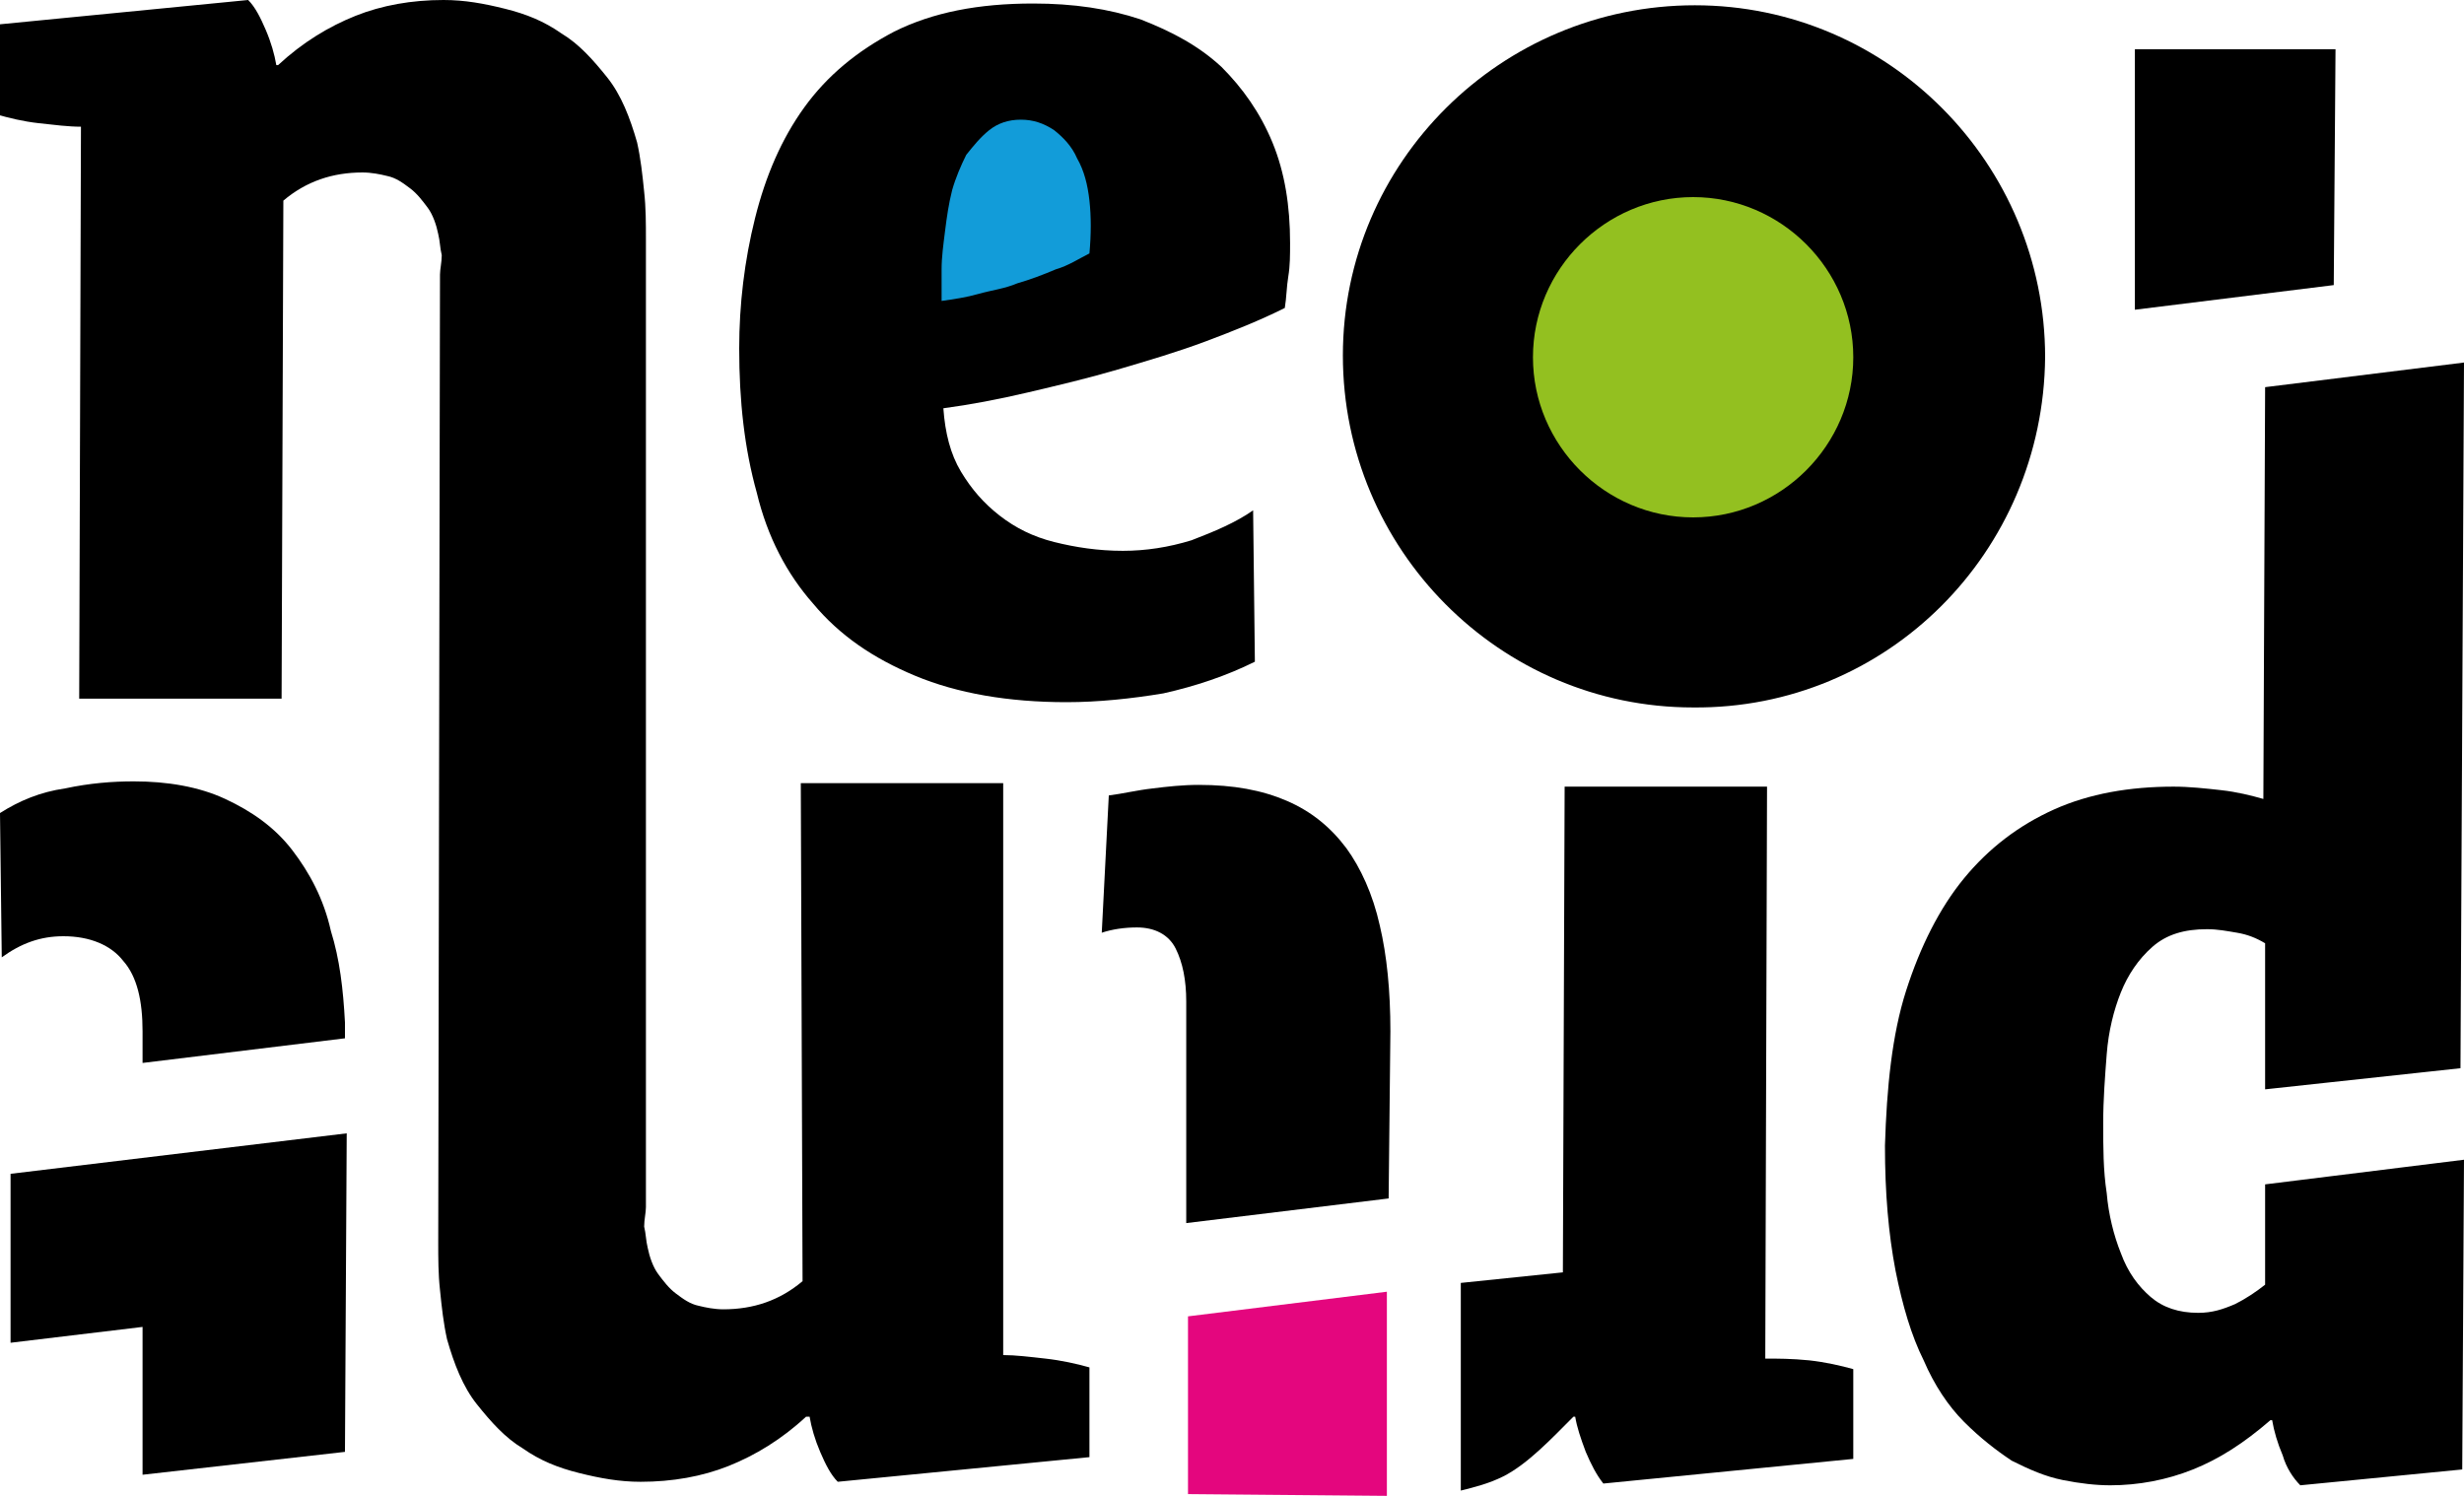
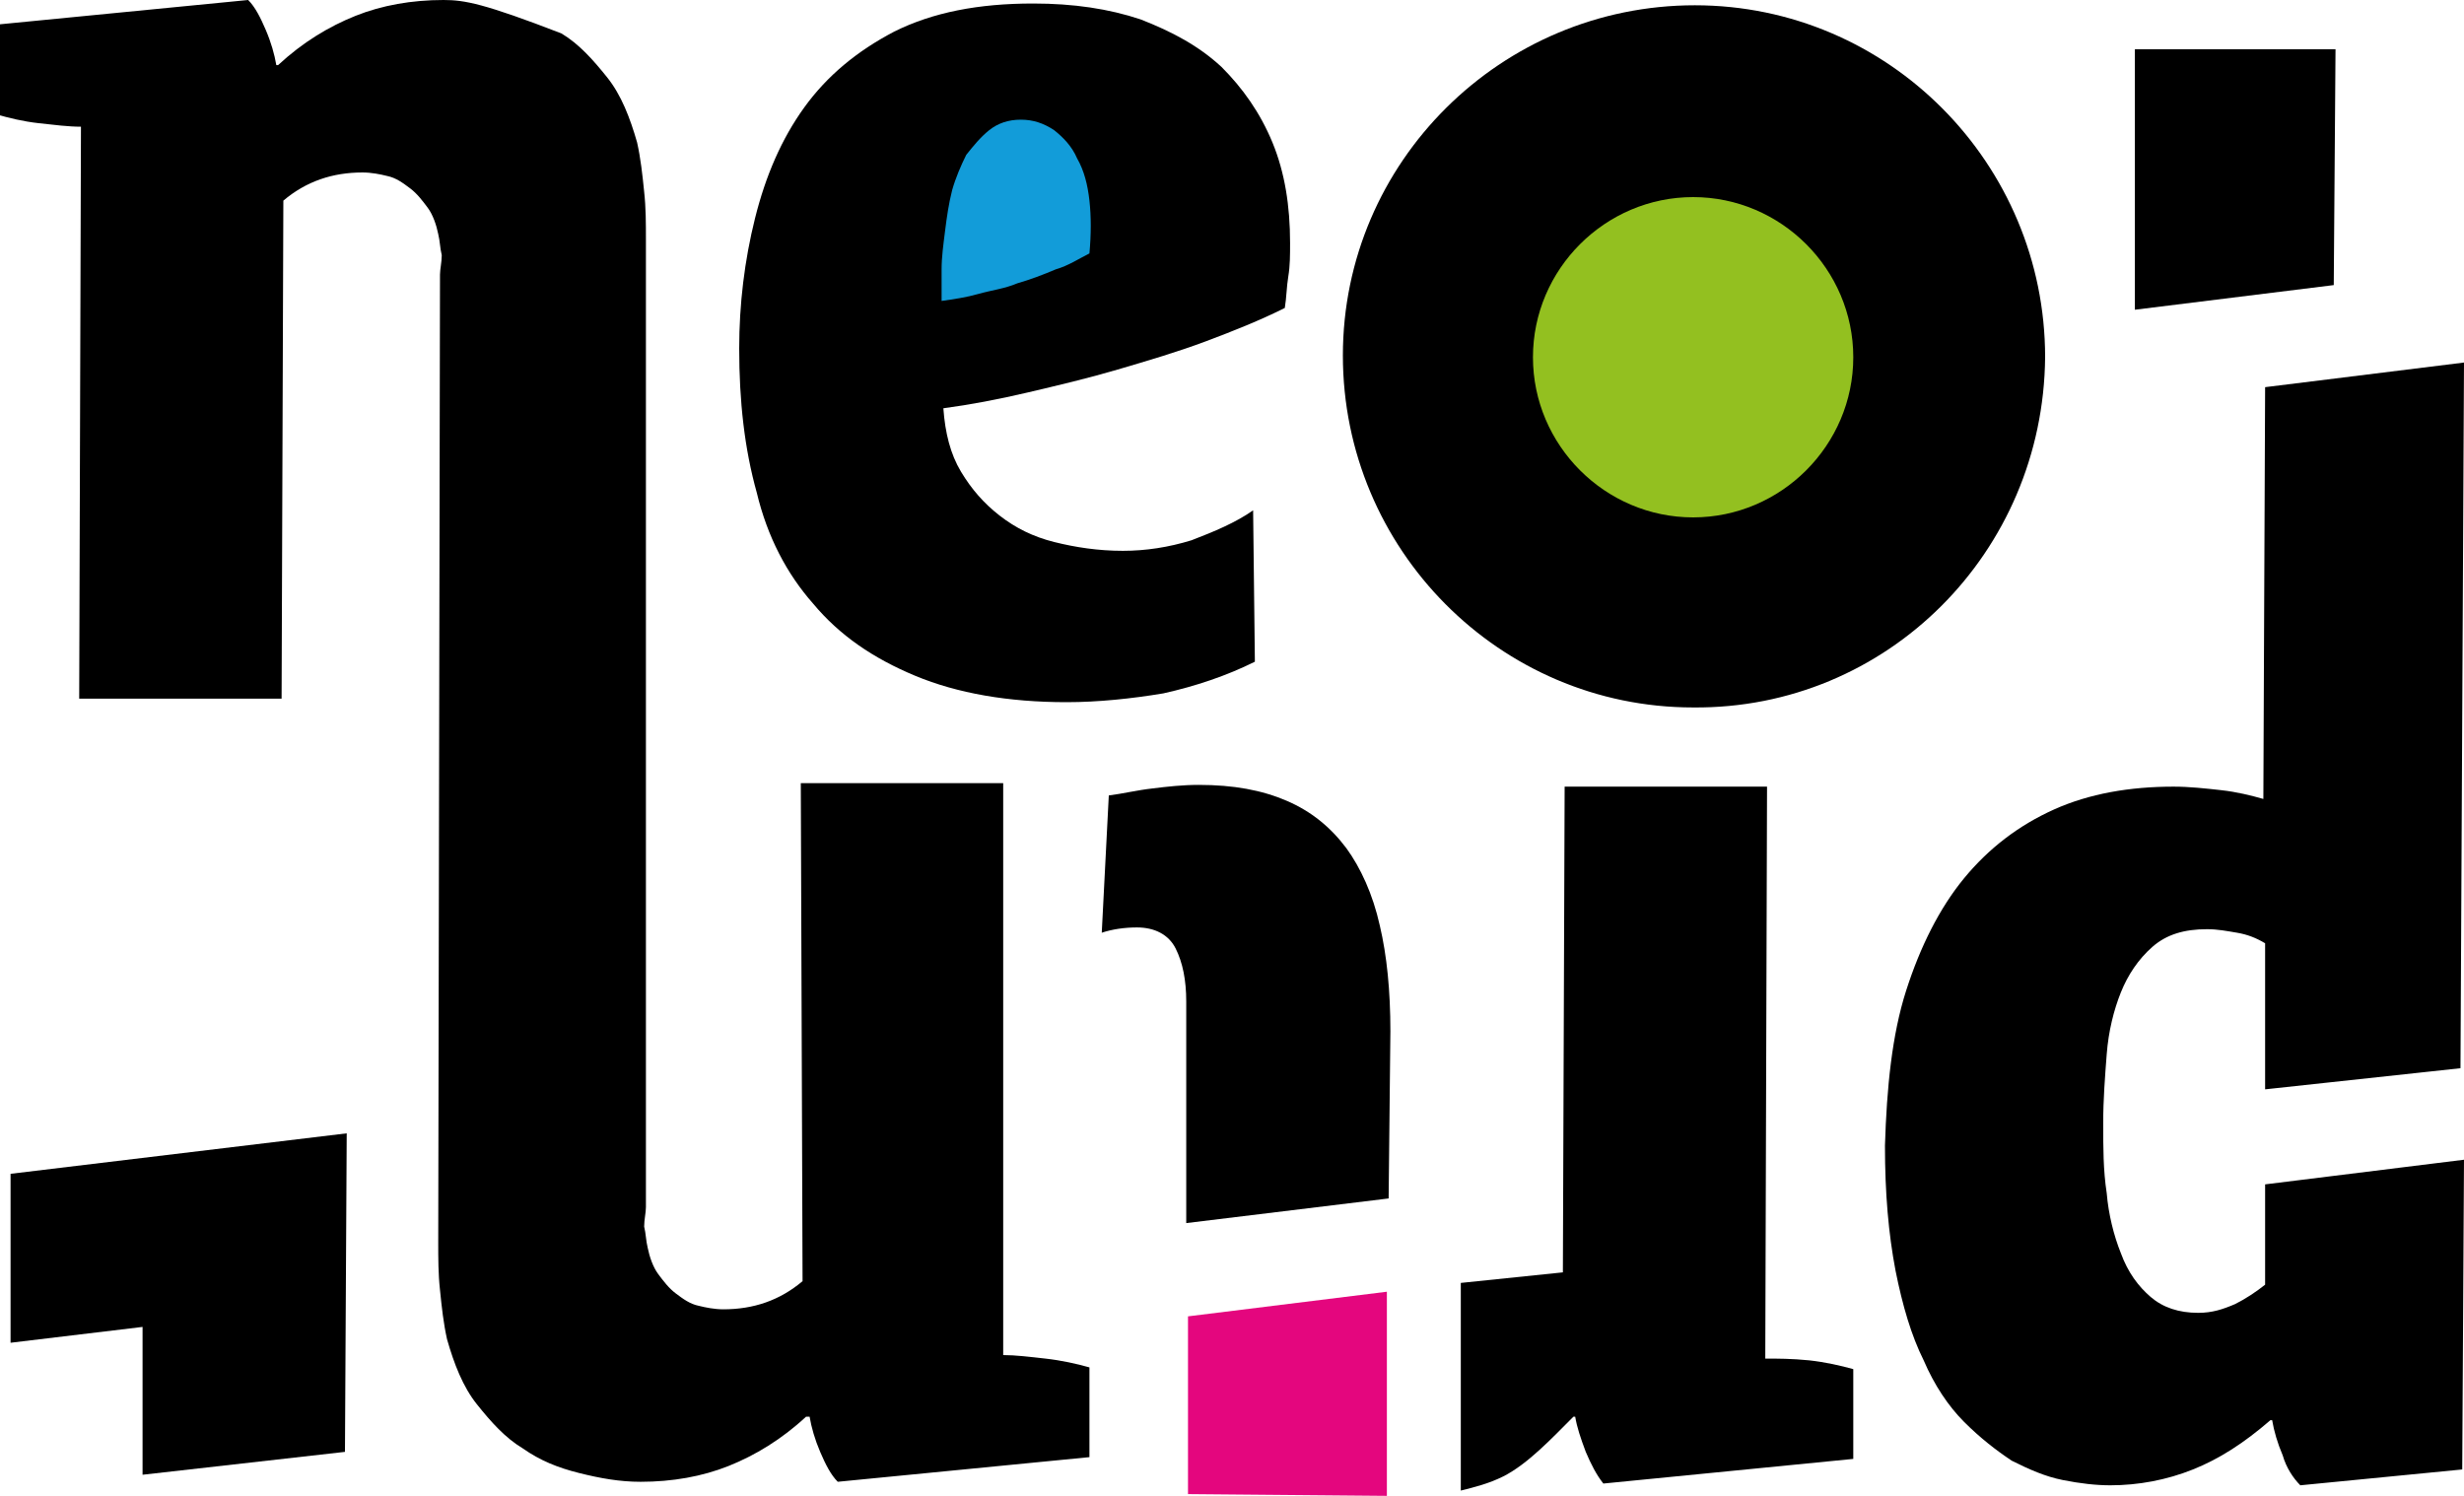
<svg xmlns="http://www.w3.org/2000/svg" id="Calque_1" x="0px" y="0px" viewBox="0 0 140 85" style="enable-background:new 0 0 140 85;" xml:space="preserve">
  <style type="text/css"> .st0{fill:#129CD9;} .st1{fill:#93C020;} .st2{fill:#E4067E;} </style>
  <g>
    <g>
      <g>
        <path class="st0" d="M63.5,17.5c0.1-1.1,0.1-2.1,0-3c-0.1-0.9-0.3-1.7-0.7-2.4c-0.3-0.7-0.8-1.2-1.3-1.6 c-0.5-0.4-1.2-0.6-1.9-0.6c-0.7,0-1.3,0.2-1.8,0.6c-0.5,0.4-0.9,0.9-1.3,1.4c-0.3,0.6-0.6,1.3-0.8,2c-0.2,0.7-0.3,1.5-0.4,2.3 c-0.1,0.8-0.2,1.5-0.2,2.2c0,0.7,0,1.3,0,1.8c0.7-0.1,1.4-0.2,2.1-0.4c0.7-0.2,1.5-0.3,2.2-0.6c0.7-0.2,1.5-0.5,2.2-0.8 C62.3,18.3,62.9,17.9,63.5,17.5" />
      </g>
      <g>
        <g>
          <g>
            <path class="st1" d="M97.8,32.5c-5,0-9.1-4.1-9.1-9.1c0-5,4.1-9.1,9.1-9.1c5,0,9.1,4.1,9.1,9.1 C106.9,28.5,102.8,32.5,97.8,32.5" />
          </g>
        </g>
      </g>
      <path d="M46.2,34.3c1.5,1.8,3.4,3.1,5.8,4.1c2.4,1,5.3,1.5,8.6,1.5c1.8,0,3.7-0.2,5.5-0.5c1.8-0.4,3.6-1,5.2-1.8L71.2,29 c-1,0.7-2.2,1.2-3.5,1.7c-1.3,0.4-2.6,0.6-3.9,0.6c-1.4,0-2.7-0.2-3.9-0.5c-1.2-0.3-2.2-0.8-3.1-1.5c-0.9-0.7-1.6-1.5-2.2-2.5 c-0.6-1-0.9-2.2-1-3.6c1.5-0.2,3.1-0.5,4.8-0.9c1.7-0.4,3.4-0.8,5.1-1.3c1.7-0.5,3.4-1,5-1.6c1.6-0.6,3.1-1.2,4.5-1.9 c0.1-0.6,0.1-1.2,0.2-1.8c0.1-0.6,0.1-1.2,0.1-1.9c0-2.1-0.3-4-1-5.7c-0.7-1.7-1.7-3.1-2.9-4.3c-1.3-1.2-2.8-2-4.6-2.7 c-1.8-0.6-3.8-0.9-6.1-0.9c-3.1,0-5.7,0.5-7.9,1.6c-2.1,1.1-3.8,2.5-5.1,4.3c-1.3,1.8-2.2,3.9-2.8,6.3c-0.6,2.4-0.9,4.9-0.9,7.4 c0,3,0.3,5.7,1,8.2C43.6,30.5,44.7,32.6,46.2,34.3" />
      <polyline points="132.7,2.8 121.3,2.8 121.3,17.6 132.6,16.2 132.7,2.8 " />
      <path d="M116.2,20.3c0-11-8.9-20-19.9-20c-11,0-20,8.9-20,19.9c0,11,8.9,20,19.9,20C107.2,40.3,116.1,31.4,116.2,20.3" />
-       <path d="M57,77l0-32.5l-11.5,0l0.1,28.3c-1.3,1.1-2.8,1.6-4.5,1.6c-0.5,0-1-0.1-1.4-0.2c-0.5-0.1-0.9-0.4-1.3-0.7 c-0.4-0.3-0.7-0.7-1-1.1c-0.3-0.4-0.5-1-0.6-1.5c-0.1-0.4-0.1-0.8-0.2-1.2c0-0.4,0.1-0.8,0.1-1.1l0-55c0-0.9,0-1.8-0.1-2.7 c-0.1-1-0.2-1.9-0.4-2.8c-0.4-1.4-0.9-2.7-1.7-3.7c-0.8-1-1.6-1.9-2.6-2.5c-1-0.7-2-1.1-3.2-1.4C27.5,0.2,26.4,0,25.2,0 c-1.8,0-3.5,0.3-5,0.9c-1.5,0.6-3,1.5-4.4,2.8l-0.1,0c-0.1-0.6-0.3-1.3-0.6-2c-0.3-0.7-0.6-1.3-1-1.7L-0.2,1.4l0,5.1 C0.5,6.7,1.3,6.9,2.2,7c0.9,0.1,1.7,0.2,2.4,0.2L4.5,39.7l11.5,0l0.1-28.3c1.3-1.1,2.8-1.6,4.5-1.6c0.5,0,1,0.1,1.4,0.2 c0.5,0.1,0.9,0.4,1.3,0.7c0.4,0.3,0.7,0.7,1,1.1c0.3,0.4,0.5,1,0.6,1.5c0.1,0.4,0.1,0.8,0.2,1.2c0,0.4-0.1,0.8-0.1,1.1l-0.1,55 c0,0.9,0,1.8,0.1,2.7c0.1,1,0.2,1.9,0.4,2.8c0.4,1.4,0.9,2.7,1.7,3.7c0.8,1,1.6,1.9,2.6,2.5c1,0.7,2,1.1,3.2,1.4 c1.2,0.3,2.3,0.5,3.5,0.5c1.8,0,3.5-0.3,5-0.9c1.5-0.6,3-1.5,4.4-2.8H46c0.1,0.6,0.3,1.3,0.6,2c0.3,0.7,0.6,1.3,1,1.7l14.3-1.4 l0-5.1c-0.7-0.2-1.6-0.4-2.5-0.5C58.5,77.1,57.7,77,57,77" />
+       <path d="M57,77l0-32.5l-11.5,0l0.1,28.3c-1.3,1.1-2.8,1.6-4.5,1.6c-0.5,0-1-0.1-1.4-0.2c-0.5-0.1-0.9-0.4-1.3-0.7 c-0.4-0.3-0.7-0.7-1-1.1c-0.3-0.4-0.5-1-0.6-1.5c-0.1-0.4-0.1-0.8-0.2-1.2c0-0.4,0.1-0.8,0.1-1.1l0-55c0-0.9,0-1.8-0.1-2.7 c-0.1-1-0.2-1.9-0.4-2.8c-0.4-1.4-0.9-2.7-1.7-3.7c-0.8-1-1.6-1.9-2.6-2.5C27.5,0.2,26.4,0,25.2,0 c-1.8,0-3.5,0.3-5,0.9c-1.5,0.6-3,1.5-4.4,2.8l-0.1,0c-0.1-0.6-0.3-1.3-0.6-2c-0.3-0.7-0.6-1.3-1-1.7L-0.2,1.4l0,5.1 C0.5,6.7,1.3,6.9,2.2,7c0.9,0.1,1.7,0.2,2.4,0.2L4.5,39.7l11.5,0l0.1-28.3c1.3-1.1,2.8-1.6,4.5-1.6c0.5,0,1,0.1,1.4,0.2 c0.5,0.1,0.9,0.4,1.3,0.7c0.4,0.3,0.7,0.7,1,1.1c0.3,0.4,0.5,1,0.6,1.5c0.1,0.4,0.1,0.8,0.2,1.2c0,0.4-0.1,0.8-0.1,1.1l-0.1,55 c0,0.9,0,1.8,0.1,2.7c0.1,1,0.2,1.9,0.4,2.8c0.4,1.4,0.9,2.7,1.7,3.7c0.8,1,1.6,1.9,2.6,2.5c1,0.7,2,1.1,3.2,1.4 c1.2,0.3,2.3,0.5,3.5,0.5c1.8,0,3.5-0.3,5-0.9c1.5-0.6,3-1.5,4.4-2.8H46c0.1,0.6,0.3,1.3,0.6,2c0.3,0.7,0.6,1.3,1,1.7l14.3-1.4 l0-5.1c-0.7-0.2-1.6-0.4-2.5-0.5C58.5,77.1,57.7,77,57,77" />
      <path d="M100.3,77.2l0.1-32.5l-11.5,0l-0.1,27.6L83,72.9l0,11.8c0.8-0.2,1.6-0.4,2.4-0.8c1.4-0.7,2.8-2.2,4-3.4h0.1 c0.1,0.6,0.3,1.2,0.6,2c0.3,0.7,0.6,1.3,1,1.8l14.2-1.4l0-5.1c-0.7-0.2-1.6-0.4-2.5-0.5C101.8,77.2,101,77.2,100.3,77.2" />
      <path d="M76.5,48.2c-0.9-1.2-2-2.1-3.4-2.7c-1.4-0.6-3-0.9-5-0.9c-0.9,0-1.8,0.1-2.6,0.2c-0.9,0.1-1.7,0.3-2.5,0.4L62.6,53 c0.6-0.2,1.3-0.3,2-0.3c1,0,1.8,0.4,2.2,1.2c0.4,0.8,0.6,1.8,0.6,3l0,12.6l11.5-1.4l0.1-9.5c0-2.3-0.2-4.3-0.6-6 C78,50.8,77.3,49.3,76.5,48.2" />
      <path d="M139.8,60.7l0.2-40.1L128.7,22l-0.1,23.4c-0.7-0.2-1.5-0.4-2.4-0.5c-0.9-0.1-1.8-0.2-2.7-0.2c-2.5,0-4.8,0.4-6.8,1.3 c-2,0.9-3.7,2.2-5.1,3.9c-1.4,1.7-2.5,3.9-3.3,6.4c-0.8,2.5-1.1,5.5-1.2,8.8c0,2.7,0.2,5,0.6,7.1c0.4,2,0.9,3.7,1.6,5.1 c0.6,1.4,1.4,2.6,2.3,3.5c0.9,0.9,1.8,1.6,2.7,2.2c1,0.5,1.9,0.9,2.9,1.1c1,0.2,1.9,0.3,2.7,0.3c1.6,0,3.2-0.3,4.7-0.9 c1.5-0.6,2.9-1.5,4.4-2.8h0.1c0.1,0.6,0.3,1.3,0.6,2c0.2,0.7,0.6,1.3,1,1.7l9.2-0.9l0.1-17.6l-11.3,1.4l0,5.7 c-0.5,0.4-1.1,0.8-1.7,1.1c-0.7,0.3-1.3,0.5-2.1,0.5c-1.1,0-2-0.3-2.7-0.9c-0.7-0.6-1.3-1.4-1.7-2.5c-0.4-1-0.7-2.2-0.8-3.4 c-0.2-1.3-0.2-2.6-0.2-4c0-1.3,0.1-2.6,0.2-3.9c0.1-1.3,0.4-2.5,0.8-3.5c0.4-1,1-1.9,1.8-2.6c0.8-0.7,1.8-1,3.1-1 c0.6,0,1.1,0.1,1.7,0.2c0.6,0.1,1.1,0.3,1.6,0.6l0,8.3L139.8,60.7" />
-       <path d="M16.6,48.3c-1-1.3-2.3-2.2-3.8-2.9c-1.5-0.7-3.3-1-5.2-1c-1.2,0-2.5,0.1-3.9,0.4C2.3,45,1.1,45.5,0,46.2l0.1,8.2 c1.1-0.8,2.2-1.2,3.5-1.2c1.5,0,2.7,0.5,3.4,1.4c0.8,0.9,1.1,2.3,1.1,4l0,1.8l11.5-1.4l0-0.9c-0.1-1.9-0.3-3.6-0.8-5.2 C18.4,51.1,17.6,49.6,16.6,48.3" />
      <polyline points="0.6,72.4 0.6,72.4 0.6,76.3 8.1,75.4 8.1,83.8 19.6,82.5 19.7,64.4 0.6,66.7 0.6,72.4 " />
      <path class="st0" d="M61.9,14.4c0.1-1.1,0.1-2.1,0-3c-0.1-0.9-0.3-1.7-0.7-2.4c-0.3-0.7-0.8-1.2-1.3-1.6C59.3,7,58.7,6.8,58,6.8 c-0.7,0-1.3,0.2-1.8,0.6c-0.5,0.4-0.9,0.9-1.3,1.4c-0.3,0.6-0.6,1.3-0.8,2c-0.2,0.8-0.3,1.5-0.4,2.3c-0.1,0.8-0.2,1.5-0.2,2.2 c0,0.7,0,1.3,0,1.8c0.7-0.1,1.4-0.2,2.1-0.4c0.7-0.2,1.5-0.3,2.2-0.6c0.7-0.2,1.5-0.5,2.2-0.8C60.7,15.1,61.3,14.7,61.9,14.4" />
      <g>
        <g>
          <g>
            <path class="st1" d="M96.2,29.4c-5,0-9.1-4.1-9.1-9.1c0-5,4.1-9.1,9.1-9.1c5,0,9.1,4.1,9.1,9.1 C105.3,25.3,101.2,29.4,96.2,29.4" />
            <polyline class="st2" points="67.5,74.8 67.5,84.9 78.8,85 78.8,73.4 67.5,74.8 " />
          </g>
        </g>
      </g>
    </g>
  </g>
</svg>